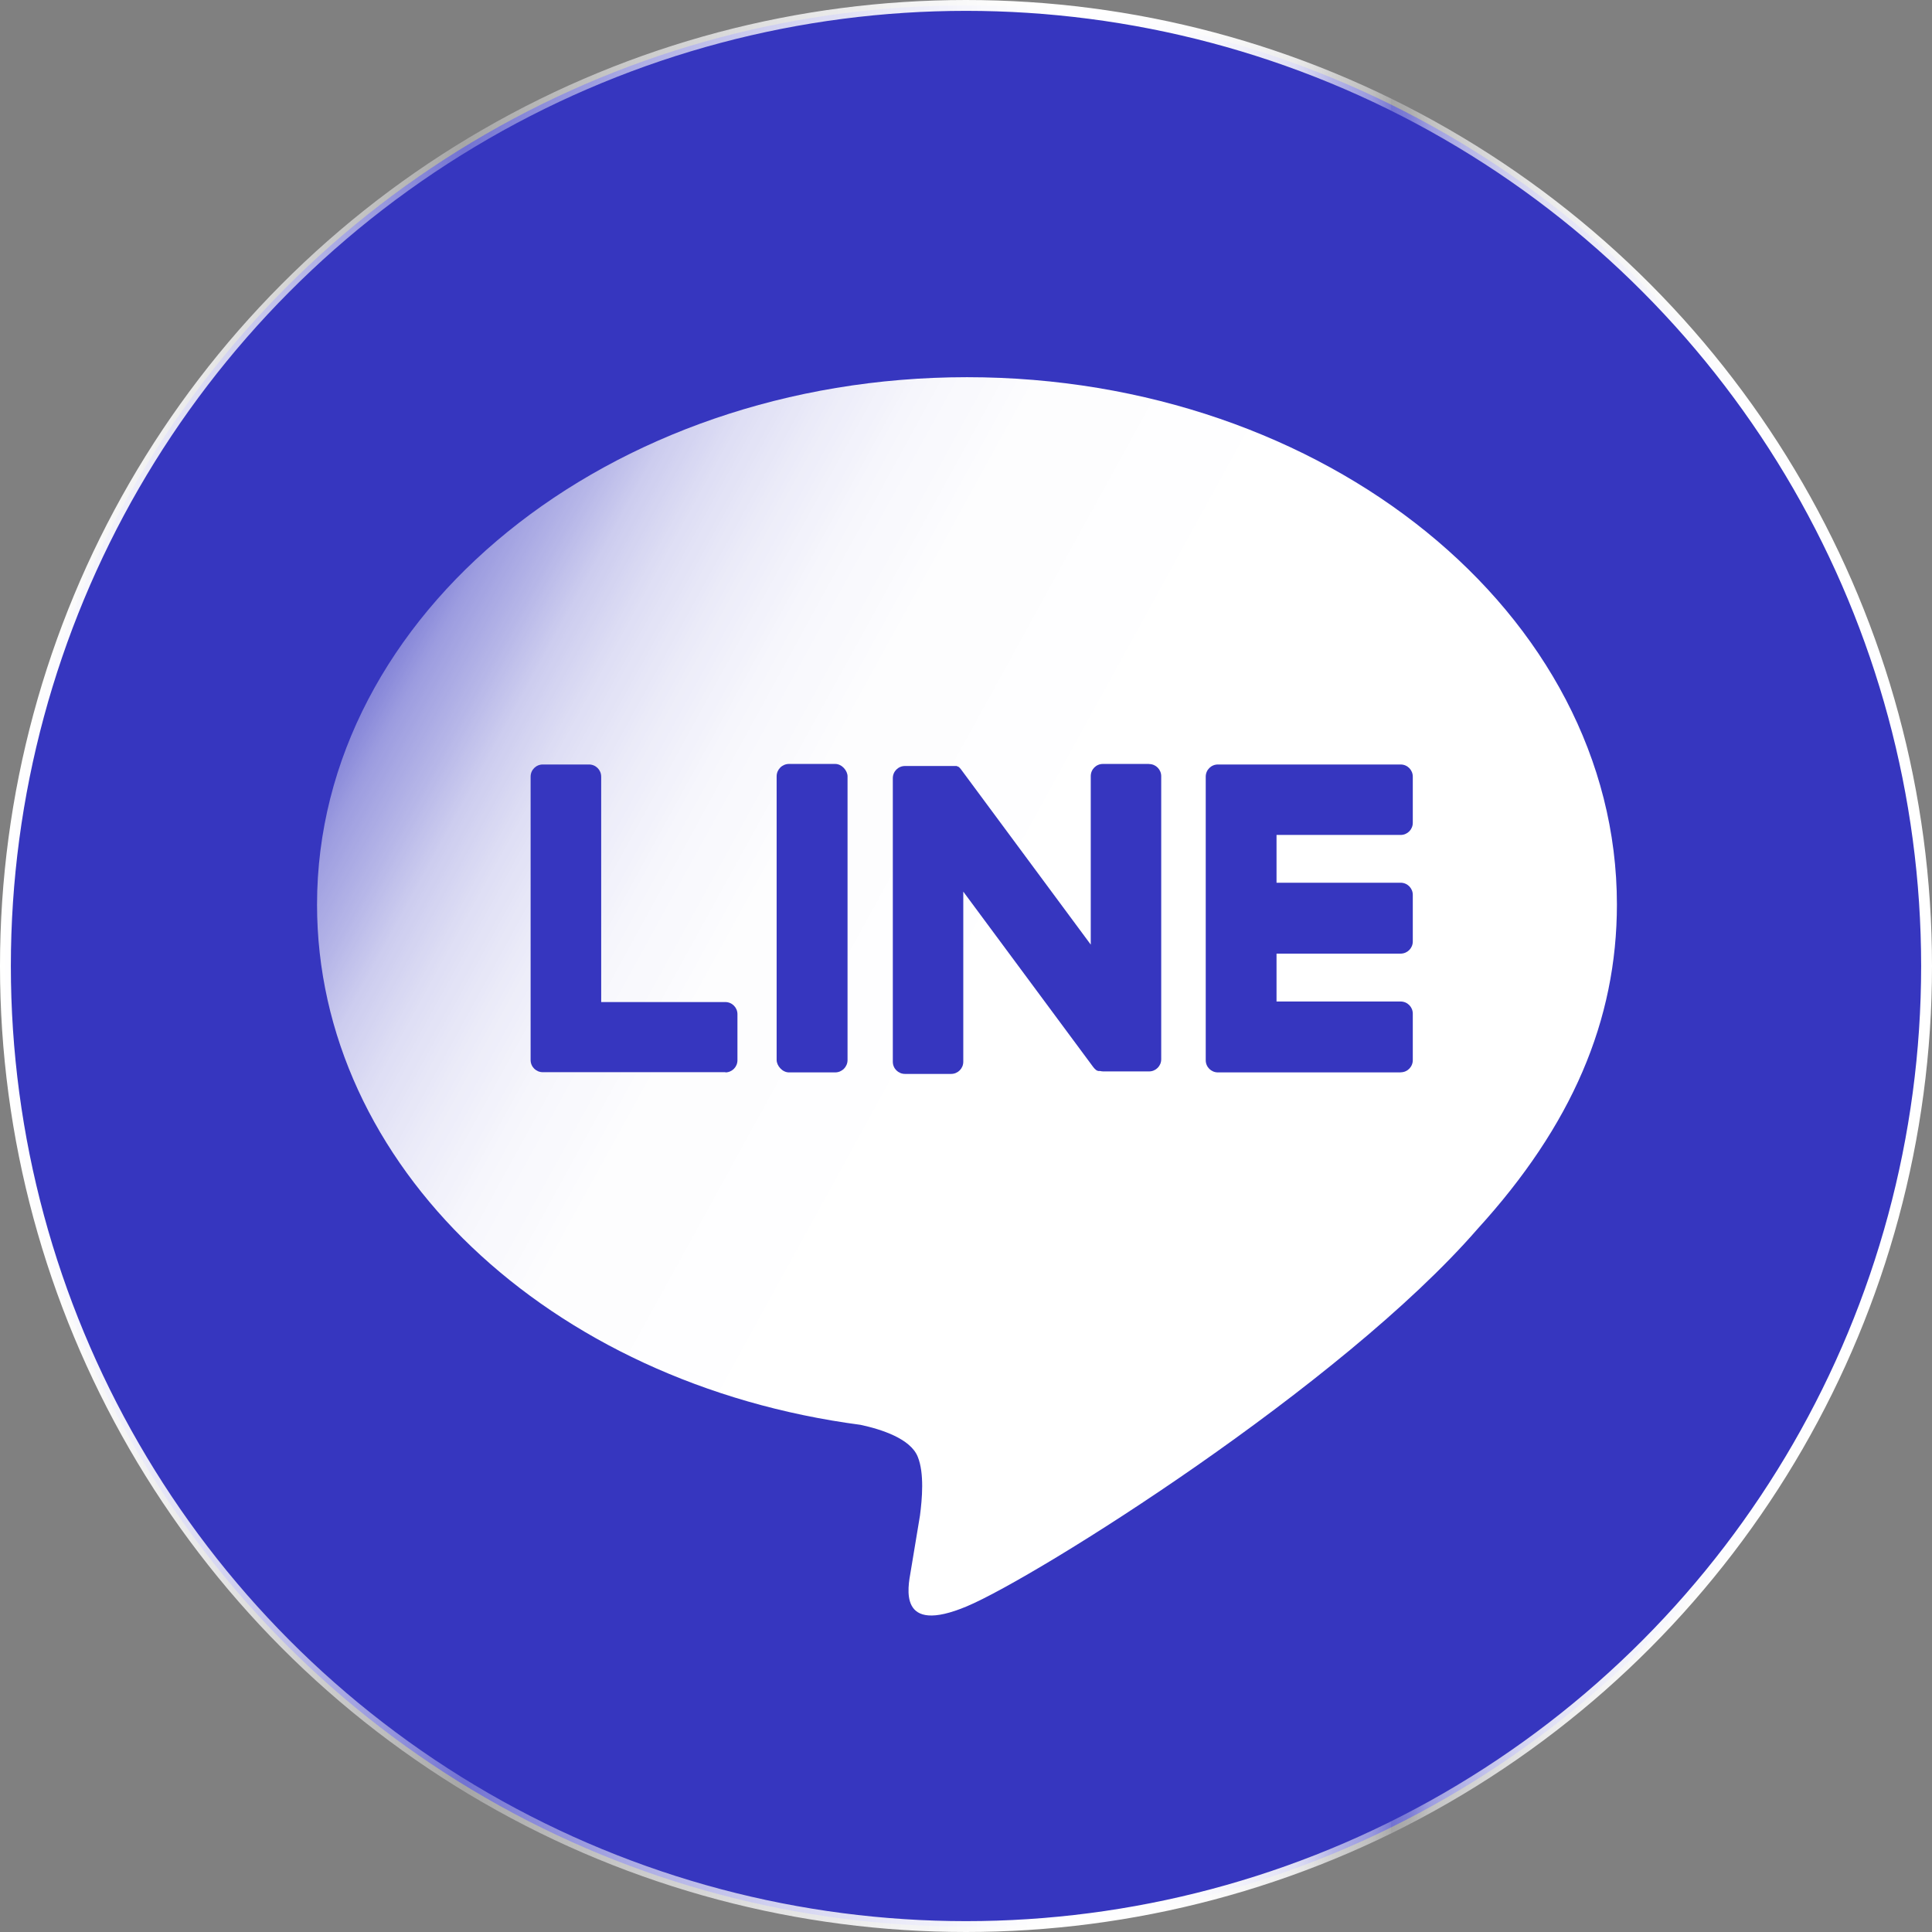
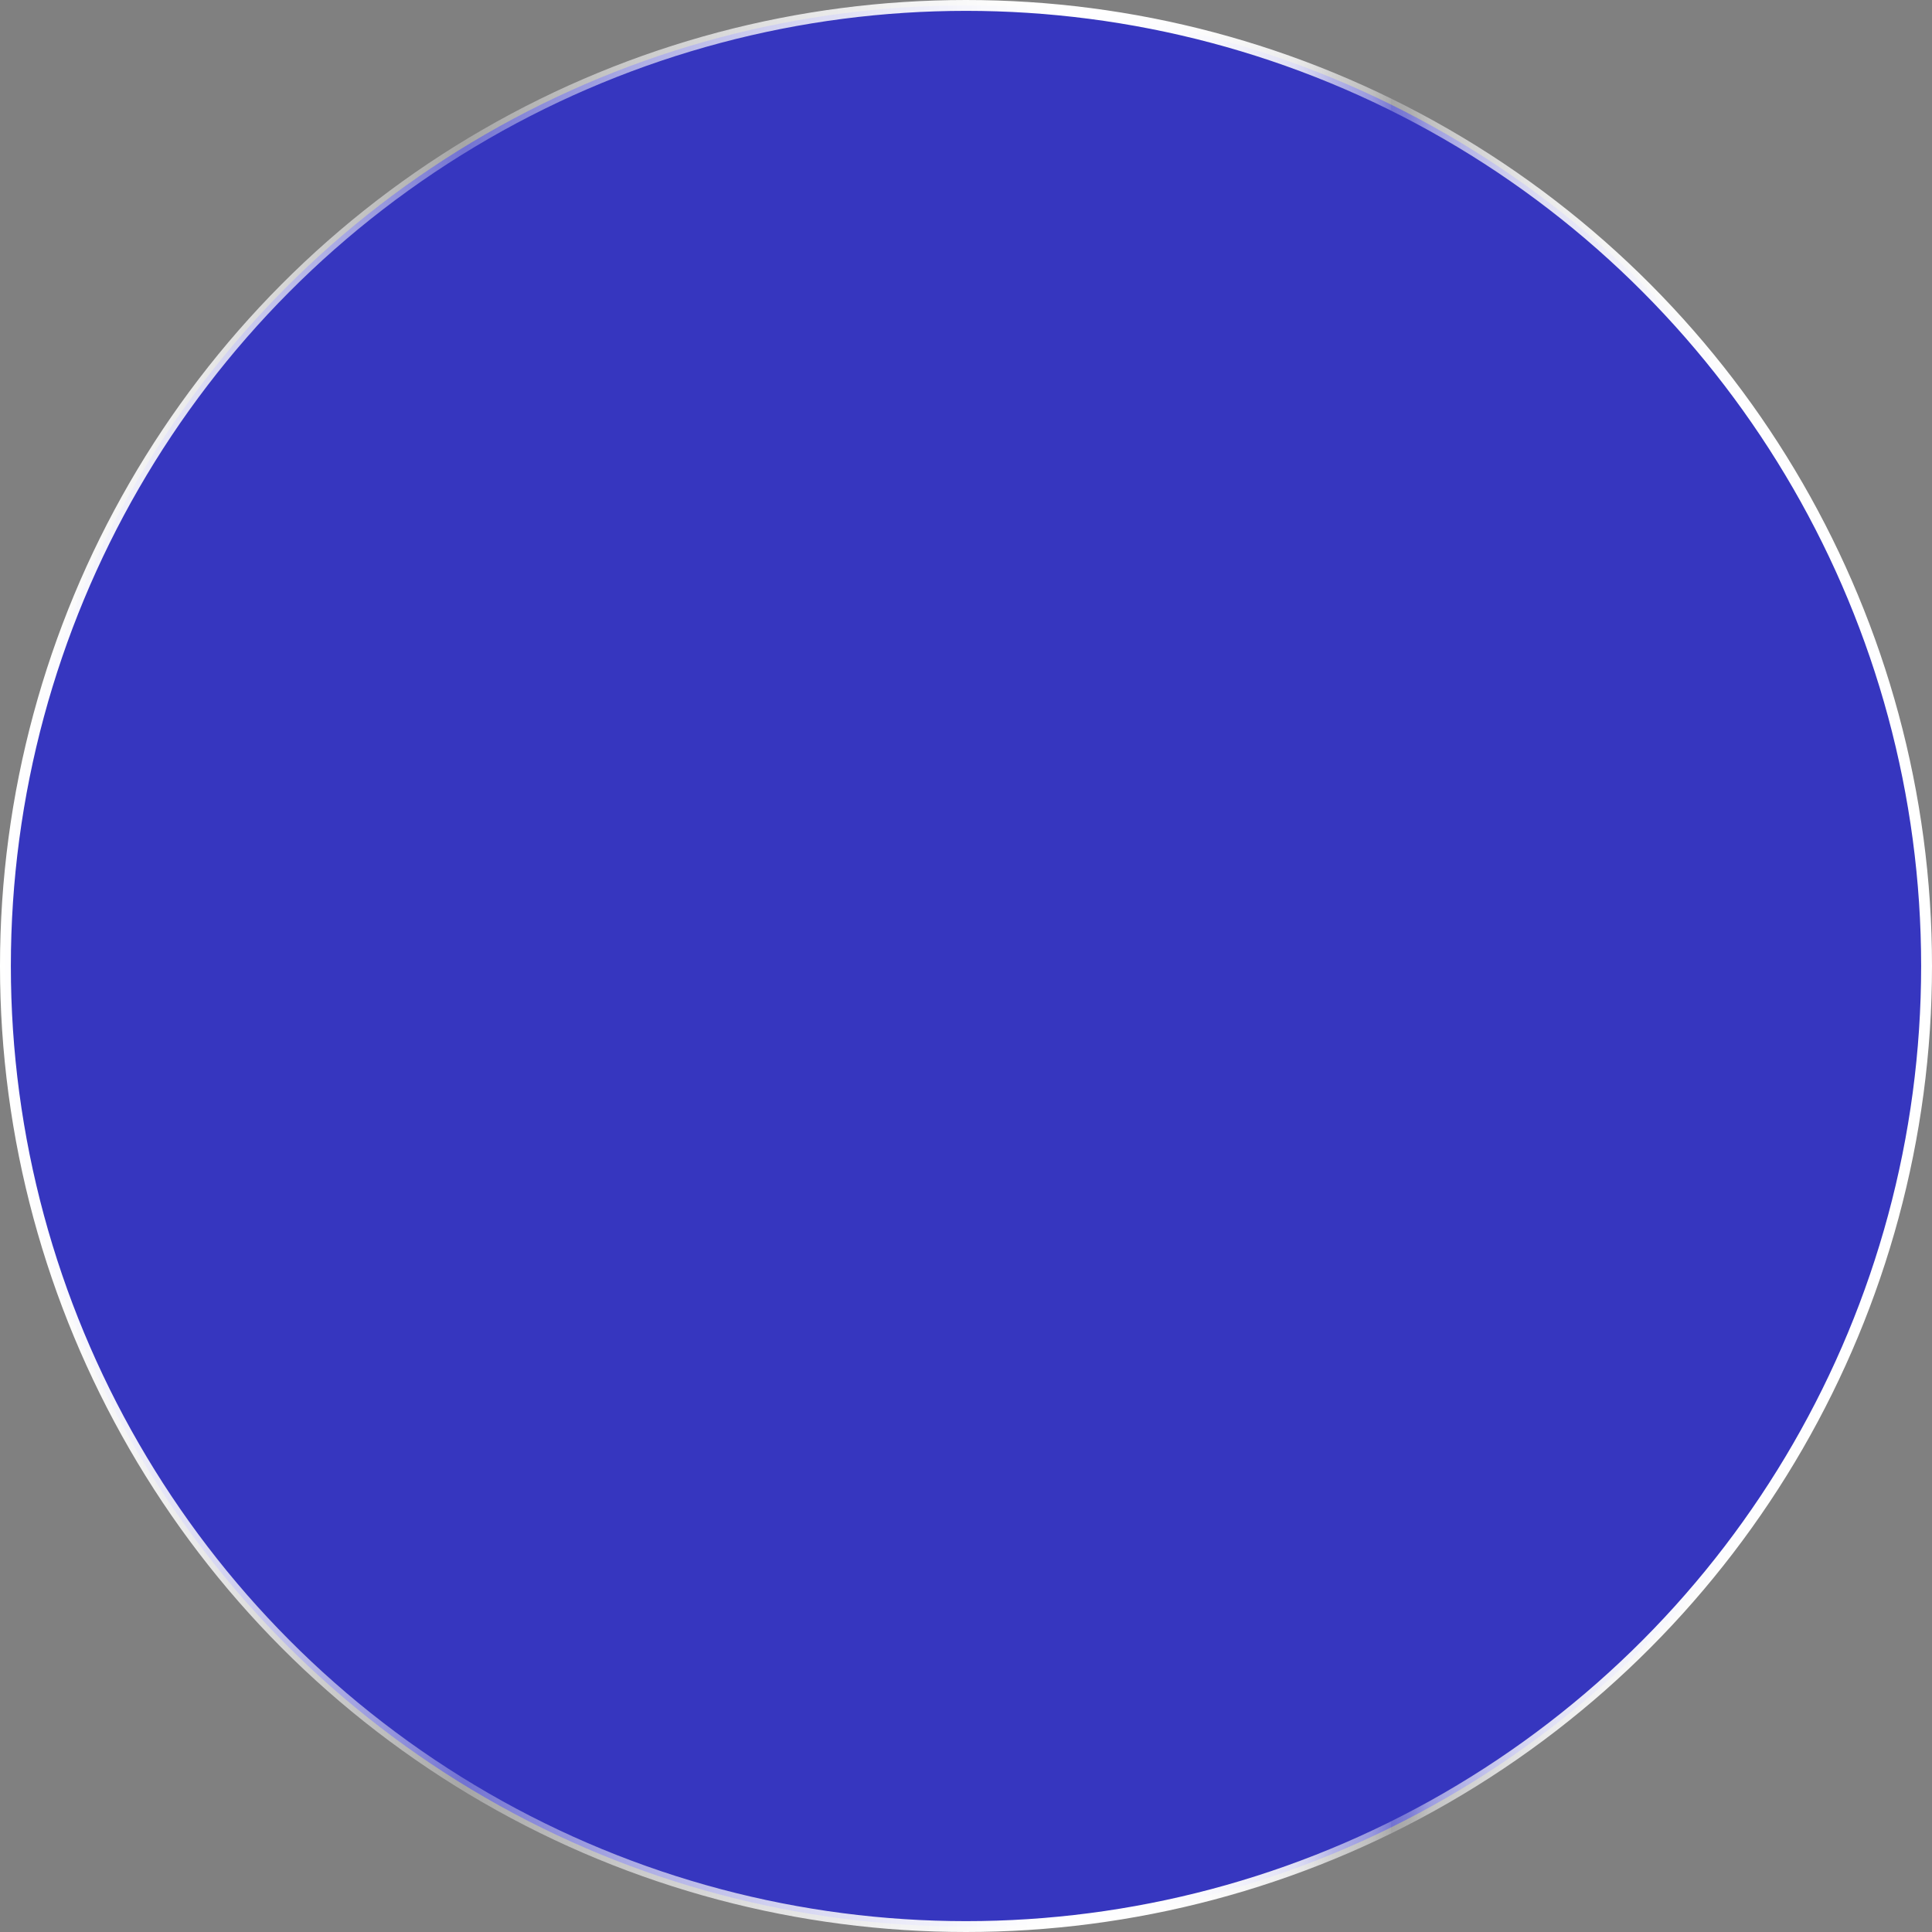
<svg xmlns="http://www.w3.org/2000/svg" id="_圖層_7" viewBox="0 0 177.94 177.94">
  <rect x="0" y="0" width="177.94" height="177.94" fill="#808080" stroke="none" />
  <defs>
    <style>
      .cls-1 {
        stroke: url(#_未命名漸層_5);
        stroke-miterlimit: 10;
      }

      .cls-1, .cls-2 {
        fill: #3636bf;
      }

      .cls-3 {
        fill: url(#_未命名漸層_4);
      }
    </style>
    <linearGradient id="_未命名漸層_5" data-name="未命名漸層 5" x1="0" y1="91.03" x2="177.94" y2="91.03" gradientTransform="translate(0 180) scale(1 -1)" gradientUnits="userSpaceOnUse">
      <stop offset="0" stop-color="#fff" />
      <stop offset=".03" stop-color="#fff" stop-opacity=".98" />
      <stop offset=".07" stop-color="#fff" stop-opacity=".91" />
      <stop offset=".11" stop-color="#fff" stop-opacity=".81" />
      <stop offset=".15" stop-color="#fff" stop-opacity=".67" />
      <stop offset=".2" stop-color="#fff" stop-opacity=".48" />
      <stop offset=".24" stop-color="#fff" stop-opacity=".3" />
      <stop offset=".26" stop-color="#fff" stop-opacity=".37" />
      <stop offset=".33" stop-color="#fff" stop-opacity=".59" />
      <stop offset=".4" stop-color="#fff" stop-opacity=".77" />
      <stop offset=".46" stop-color="#fff" stop-opacity=".89" />
      <stop offset=".51" stop-color="#fff" stop-opacity=".97" />
      <stop offset=".55" stop-color="#fff" />
      <stop offset=".6" stop-color="#fff" stop-opacity=".99" />
      <stop offset=".63" stop-color="#fff" stop-opacity=".96" />
      <stop offset=".65" stop-color="#fff" stop-opacity=".91" />
      <stop offset=".67" stop-color="#fff" stop-opacity=".84" />
      <stop offset=".68" stop-color="#fff" stop-opacity=".75" />
      <stop offset=".69" stop-color="#fff" stop-opacity=".63" />
      <stop offset=".71" stop-color="#fff" stop-opacity=".49" />
      <stop offset=".72" stop-color="#fff" stop-opacity=".34" />
      <stop offset=".72" stop-color="#fff" stop-opacity=".3" />
      <stop offset=".73" stop-color="#fff" stop-opacity=".36" />
      <stop offset=".74" stop-color="#fff" stop-opacity=".51" />
      <stop offset=".76" stop-color="#fff" stop-opacity=".64" />
      <stop offset=".78" stop-color="#fff" stop-opacity=".75" />
      <stop offset=".8" stop-color="#fff" stop-opacity=".84" />
      <stop offset=".83" stop-color="#fff" stop-opacity=".91" />
      <stop offset=".86" stop-color="#fff" stop-opacity=".96" />
      <stop offset=".9" stop-color="#fff" stop-opacity=".99" />
      <stop offset="1" stop-color="#fff" />
    </linearGradient>
    <linearGradient id="_未命名漸層_4" data-name="未命名漸層 4" x1="30" y1="124.64" x2="147.87" y2="59.85" gradientTransform="translate(0 180) scale(1 -1)" gradientUnits="userSpaceOnUse">
      <stop offset="0" stop-color="#fff" stop-opacity="0" />
      <stop offset=".02" stop-color="#fff" stop-opacity=".18" />
      <stop offset=".05" stop-color="#fff" stop-opacity=".35" />
      <stop offset=".08" stop-color="#fff" stop-opacity=".51" />
      <stop offset=".12" stop-color="#fff" stop-opacity=".64" />
      <stop offset=".15" stop-color="#fff" stop-opacity=".75" />
      <stop offset=".19" stop-color="#fff" stop-opacity=".84" />
      <stop offset=".24" stop-color="#fff" stop-opacity=".91" />
      <stop offset=".29" stop-color="#fff" stop-opacity=".96" />
      <stop offset=".36" stop-color="#fff" stop-opacity=".99" />
      <stop offset=".53" stop-color="#fff" />
      <stop offset=".93" stop-color="#fff" />
      <stop offset="1" stop-color="#fff" />
    </linearGradient>
  </defs>
  <circle class="cls-1" cx="88.97" cy="88.97" r="88.47" />
-   <path class="cls-3" d="M148.92,83.31c0-26.78-26.85-48.57-59.86-48.57s-59.86,21.79-59.86,48.57c0,24.01,21.32,44.13,50.06,47.92,1.95.42,4.61,1.28,5.27,2.95.61,1.51.4,3.89.2,5.41,0,0-.7,4.22-.85,5.12-.26,1.51-1.21,5.92,5.18,3.23s34.47-20.3,47.03-34.76h0c8.67-9.51,12.83-19.18,12.83-29.89v.02Z" />
-   <path class="cls-2" d="M129,98.77h-16.83c-.62,0-1.12-.5-1.12-1.12h0v-26.12h0c0-.62.5-1.12,1.12-1.12h16.83c.62,0,1.12.5,1.12,1.12v4.25c0,.62-.5,1.12-1.12,1.12h-11.43v4.4h11.43c.62,0,1.12.5,1.12,1.12v4.29c0,.62-.5,1.12-1.12,1.12h-11.43v4.41h11.43c.62,0,1.12.5,1.12,1.12v4.24c.02.62-.46,1.14-1.08,1.16h-.04Z" />
  <path class="cls-2" d="M66.8,98.77c.62,0,1.12-.5,1.12-1.12v-4.24c0-.62-.5-1.12-1.12-1.12h-11.43v-20.76c0-.62-.5-1.12-1.12-1.12h-4.26c-.62,0-1.12.5-1.12,1.12v26.1h0c0,.62.5,1.12,1.12,1.12h16.83l-.02.02Z" />
-   <rect class="cls-2" x="71.53" y="70.36" width="6.53" height="28.41" rx="1.14" ry="1.14" />
-   <path class="cls-2" d="M105.82,70.36h-4.24c-.62,0-1.12.5-1.12,1.12v15.52l-11.95-16.14s-.06-.08-.1-.12h0l-.07-.07h0l-.06-.05h-.03l-.06-.04h-.03l-.06-.03h-4.75c-.62,0-1.12.5-1.12,1.12v26.12c0,.62.5,1.12,1.12,1.12h4.25c.62,0,1.12-.5,1.12-1.12v-15.67l11.97,16.16c.08.11.18.21.29.29h0l.07.04h.03l.06.03h.17c.1.02.2.04.3.04h4.22c.62,0,1.12-.5,1.12-1.12v-26.05c.01-.62-.48-1.13-1.1-1.14h-.03Z" />
+   <path class="cls-2" d="M105.82,70.36h-4.24c-.62,0-1.12.5-1.12,1.12v15.52l-11.95-16.14s-.06-.08-.1-.12h0l-.07-.07h0l-.06-.05h-.03l-.06-.04h-.03l-.06-.03h-4.75c-.62,0-1.12.5-1.12,1.12v26.12c0,.62.5,1.12,1.12,1.12h4.25c.62,0,1.12-.5,1.12-1.12v-15.67l11.97,16.16c.08.11.18.21.29.29h0l.07.04h.03l.06.03h.17c.1.02.2.04.3.04h4.22c.62,0,1.12-.5,1.12-1.12c.01-.62-.48-1.13-1.1-1.14h-.03Z" />
</svg>